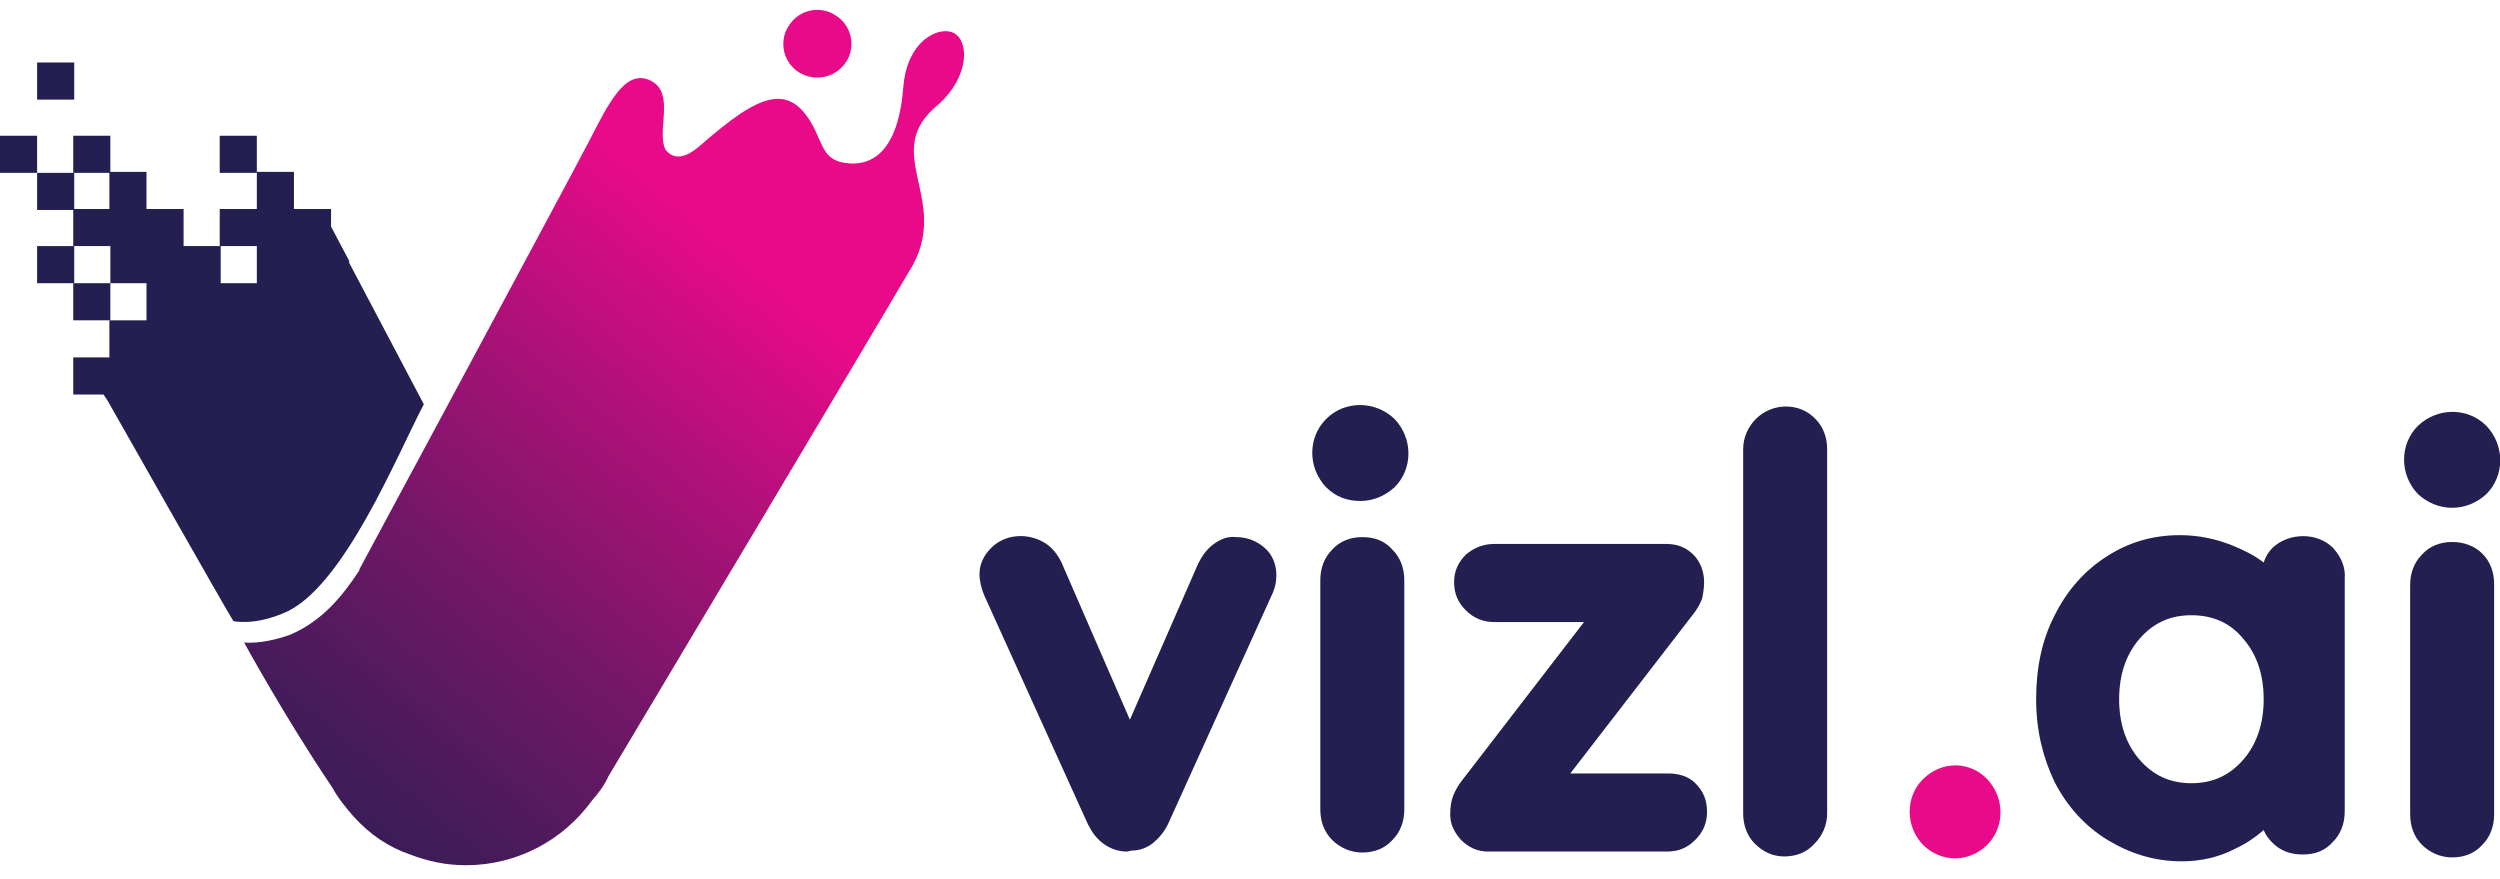
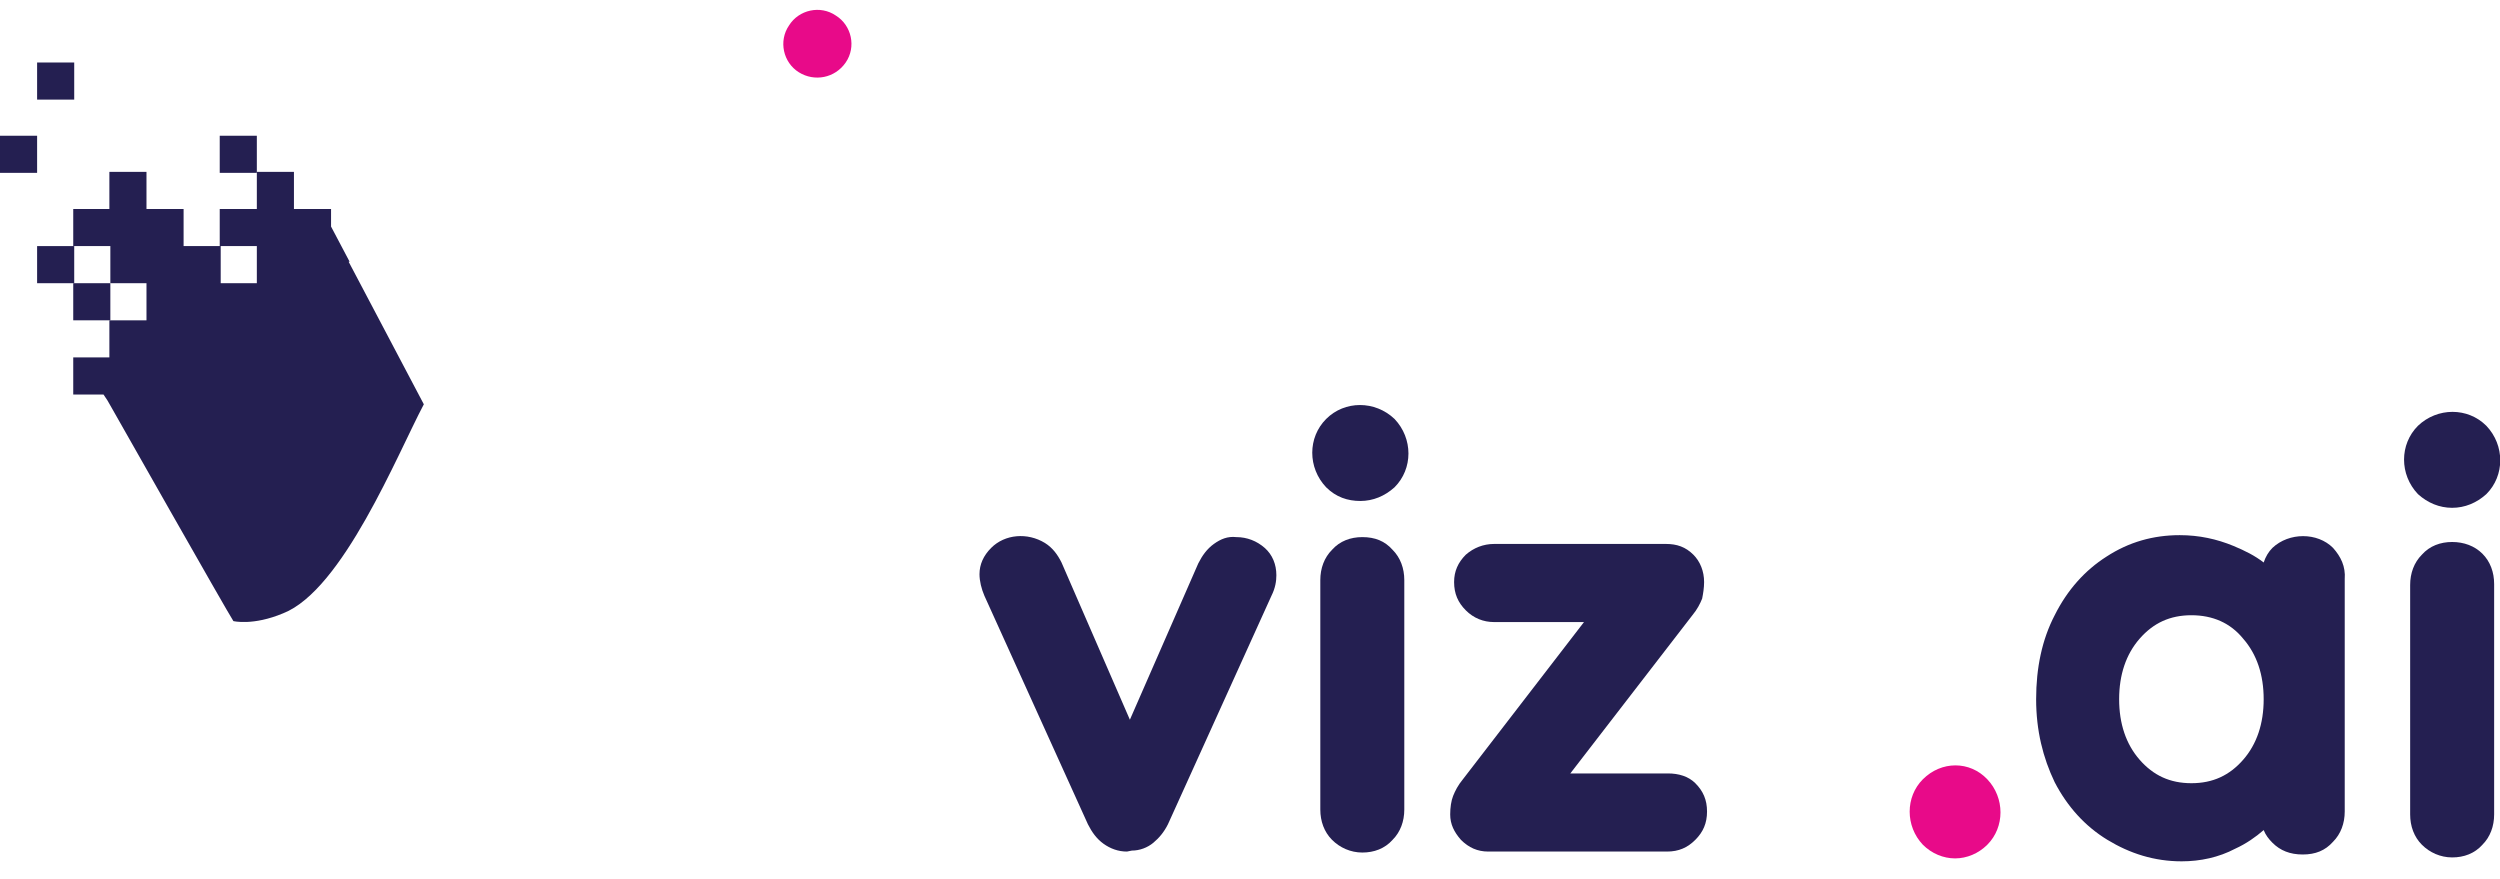
<svg xmlns="http://www.w3.org/2000/svg" version="1.1" id="Layer_1" x="0px" y="0px" viewBox="0 0 256 90" style="enable-background:new 0 0 256 90;" xml:space="preserve">
  <style type="text/css">
	.st0{fill:#241F51;}
	.st1{fill:#E80A89;}
	.st2{fill:url(#SVGID_1_);}
</style>
  <g>
    <path class="st0" d="M126.6,55L126.6,55c-0.9-0.1-1.6,0.2-2.3,0.7c-0.7,0.5-1.2,1.2-1.6,2l-7,16l-7-16.1c-0.4-0.8-0.9-1.5-1.7-2   c-1.8-1.1-4.1-0.9-5.5,0.5c-0.8,0.8-1.2,1.7-1.2,2.7c0,0.7,0.2,1.5,0.5,2.2l10.6,23.4c0.4,0.8,0.9,1.5,1.6,2   c0.7,0.5,1.5,0.8,2.4,0.8h0l0.5-0.1c0.8,0,1.6-0.3,2.2-0.8c0.6-0.5,1.1-1.1,1.5-1.9l10.6-23.4c0.4-0.8,0.5-1.5,0.5-2.1   c0-1.1-0.4-2.1-1.2-2.8C128.7,55.4,127.7,55,126.6,55z" />
    <path class="st0" d="M139.5,55c-1.2,0-2.3,0.4-3.1,1.3c-0.8,0.8-1.2,1.9-1.2,3.1v23.5c0,1.2,0.4,2.3,1.2,3.1   c0.8,0.8,1.9,1.3,3.1,1.3c1.2,0,2.3-0.4,3.1-1.3v0c0.8-0.8,1.2-1.9,1.2-3.1V59.4c0-1.2-0.4-2.3-1.2-3.1   C141.8,55.4,140.8,55,139.5,55z" />
    <path class="st0" d="M170.8,79.2h-10l12.5-16.2c0.5-0.6,0.8-1.2,1-1.7c0.1-0.5,0.2-1.1,0.2-1.7c0-1.1-0.4-2.1-1.1-2.8   c-0.8-0.8-1.7-1.1-2.8-1.1H153c-1.1,0-2.1,0.4-2.9,1.1c-0.8,0.8-1.2,1.7-1.2,2.8c0,1.2,0.4,2.1,1.2,2.9c0.8,0.8,1.8,1.2,2.9,1.2   h9.2l-12.4,16.1c-0.5,0.6-0.8,1.2-1,1.7c-0.2,0.5-0.3,1.2-0.3,1.9c0,1,0.4,1.8,1.1,2.6c0.8,0.8,1.7,1.2,2.8,1.2h18.3   c1.2,0,2.1-0.4,2.9-1.2c0.8-0.8,1.2-1.7,1.2-2.9c0-1.2-0.4-2.1-1.2-2.9C172.9,79.5,171.9,79.2,170.8,79.2z" />
-     <path class="st0" d="M179.8,42.9c-0.8,0.8-1.3,1.9-1.3,3.1v37.3c0,1.2,0.4,2.3,1.2,3.1c0.8,0.8,1.8,1.3,3,1.3   c1.2,0,2.3-0.4,3.1-1.3c0.8-0.8,1.3-1.9,1.3-3.1V46c0-1.2-0.4-2.3-1.2-3.1C184.3,41.2,181.5,41.2,179.8,42.9z" />
    <path class="st0" d="M238.9,56.1c-1.6-1.6-4.5-1.6-6.2,0c-0.4,0.4-0.7,0.9-0.9,1.5c-0.9-0.7-1.9-1.2-3.1-1.7   c-1.7-0.7-3.5-1.1-5.5-1.1c-2.7,0-5.2,0.7-7.5,2.2c-2.2,1.4-4,3.4-5.3,6c-1.3,2.5-1.9,5.4-1.9,8.6c0,3.2,0.7,6,1.9,8.5   c1.3,2.5,3.1,4.5,5.4,5.9c2.3,1.4,4.8,2.2,7.6,2.2c1.9,0,3.8-0.4,5.5-1.3c1.1-0.5,2.1-1.2,2.9-1.9c0.2,0.5,0.5,0.9,0.9,1.3   c0.8,0.8,1.8,1.2,3.1,1.2s2.3-0.4,3.1-1.3c0.8-0.8,1.2-1.9,1.2-3.1V59.3C240.2,58,239.7,57,238.9,56.1L238.9,56.1z M229.7,77.8   c-1.4,1.6-3.1,2.4-5.3,2.4c-2.2,0-3.9-0.8-5.3-2.4c-1.4-1.6-2.1-3.7-2.1-6.2c0-2.5,0.7-4.6,2.1-6.2c1.4-1.6,3.1-2.4,5.3-2.4   c2.2,0,4,0.8,5.3,2.4c1.4,1.6,2.1,3.7,2.1,6.2C231.8,74.1,231.1,76.2,229.7,77.8z" />
    <path class="st0" d="M251.1,55.5c-1.2,0-2.3,0.4-3.1,1.3c-0.8,0.8-1.2,1.9-1.2,3.1v23.5c0,1.2,0.4,2.3,1.2,3.1   c0.8,0.8,1.9,1.3,3.1,1.3c1.2,0,2.3-0.4,3.1-1.3v0c0.8-0.8,1.2-1.9,1.2-3.1V59.8c0-1.2-0.4-2.3-1.2-3.1   C253.4,55.9,252.3,55.5,251.1,55.5z" />
    <path class="st0" d="M251.1,52c1.3,0,2.5-0.5,3.5-1.4c1.9-1.9,1.9-5,0-7c-1.9-1.9-5-1.9-7,0c-1.9,1.9-1.9,5,0,7   C248.6,51.5,249.8,52,251.1,52z" />
    <path class="st0" d="M135.8,42.9c-1.9,1.9-1.9,5,0,7c1,1,2.2,1.4,3.5,1.4s2.5-0.5,3.5-1.4c1.9-1.9,1.9-5,0-7   C140.8,41,137.7,41,135.8,42.9z" />
    <path class="st1" d="M196.9,79.8c-1.8,1.8-1.8,4.8,0,6.7c0.9,0.9,2.1,1.4,3.3,1.4c1.2,0,2.4-0.5,3.3-1.4c1.8-1.8,1.8-4.8,0-6.7   C201.7,77.9,198.8,77.9,196.9,79.8z" />
  </g>
  <g>
    <g>
      <rect x="3.8" y="25.2" class="st0" width="3.8" height="3.8" />
-       <rect x="3.8" y="17.7" class="st0" width="3.8" height="3.8" />
      <rect x="7.5" y="29" class="st0" width="3.8" height="3.8" />
-       <rect x="7.5" y="13.9" class="st0" width="3.8" height="3.8" />
      <rect y="13.9" class="st0" width="3.8" height="3.8" />
      <rect x="3.8" y="6.4" class="st0" width="3.8" height="3.8" />
      <rect x="22.5" y="13.9" class="st0" width="3.8" height="3.8" />
      <path class="st0" d="M29,62.8c6.1-2.4,11.7-16.3,14.4-21.4l-7.7-14.6l0.1,0l-1.9-3.6v-1.8h-3.8v-3.8h-3.8v3.8h-3.8v3.8h3.8V29l0,0    l0,0h-3.7v-3.8h-3.8v-3.8H15v-3.8h-3.8v3.8H7.5v3.8h3.8V29H15v3.8h-3.8v3.8h0l0,0.1v-0.1H7.5v3.8h3.1l0.4,0.6l0,0l0.4,0.7    c0,0,11.9,21,12.5,21.9C23.9,63.6,25.9,64.1,29,62.8z" />
    </g>
    <g>
      <path class="st1" d="M86.6,6.4c1.1-1.6,0.6-3.8-1-4.8c-1.6-1.1-3.8-0.6-4.8,1c-1.1,1.6-0.6,3.8,1,4.8C83.4,8.4,85.5,8,86.6,6.4z" />
      <linearGradient id="SVGID_1_" gradientUnits="userSpaceOnUse" x1="-70.173" y1="179.158" x2="31.912" y2="56.007" gradientTransform="matrix(1 0 0 1 91.951 -85.22)">
        <stop offset="1.984674e-07" style="stop-color:#241F51" />
        <stop offset="5.598486e-02" style="stop-color:#2E1E54" />
        <stop offset="0.15" style="stop-color:#471B5B" />
        <stop offset="0.269" style="stop-color:#711767" />
        <stop offset="0.409" style="stop-color:#AB1178" />
        <stop offset="0.541" style="stop-color:#E80A89" />
      </linearGradient>
-       <path class="st2" d="M97.7,3.4c-1.4-0.8-4.8,0.6-5.2,5.5c-0.6,7.8-4.2,8.2-6.4,7.7c-1.5-0.4-1.8-1.5-2.2-2.3    c-2.7-6.6-6.2-4.6-12.2,0.6c-0.7,0.6-2.3,1.9-3.5,0.5c-1.1-1.8,1.1-6-1.7-7.2c-2.5-1.1-4.2,2.4-6.2,6.3    c-2.4,4.6-23.5,43.8-23.5,43.8c0,0,0,0,0,0.1c-1.7,2.6-3.8,5.2-7.1,6.6c-1.4,0.5-3.1,0.9-4.7,0.8c0,0,4.2,7.7,9,14.8    c0.6,1.1,1.4,2.1,2.2,3c1.7,1.9,3.7,3.2,5.8,3.9c1.8,0.7,3.7,1.1,5.7,1.1c5.3,0,10-2.6,12.9-6.6c0.7-0.8,1.3-1.6,1.7-2.5    c0,0,27.7-46.4,31.2-52.4c3.7-6.9-3.4-11.6,2.6-16.4C99.2,7.9,99.3,4.3,97.7,3.4z" />
    </g>
  </g>
</svg>